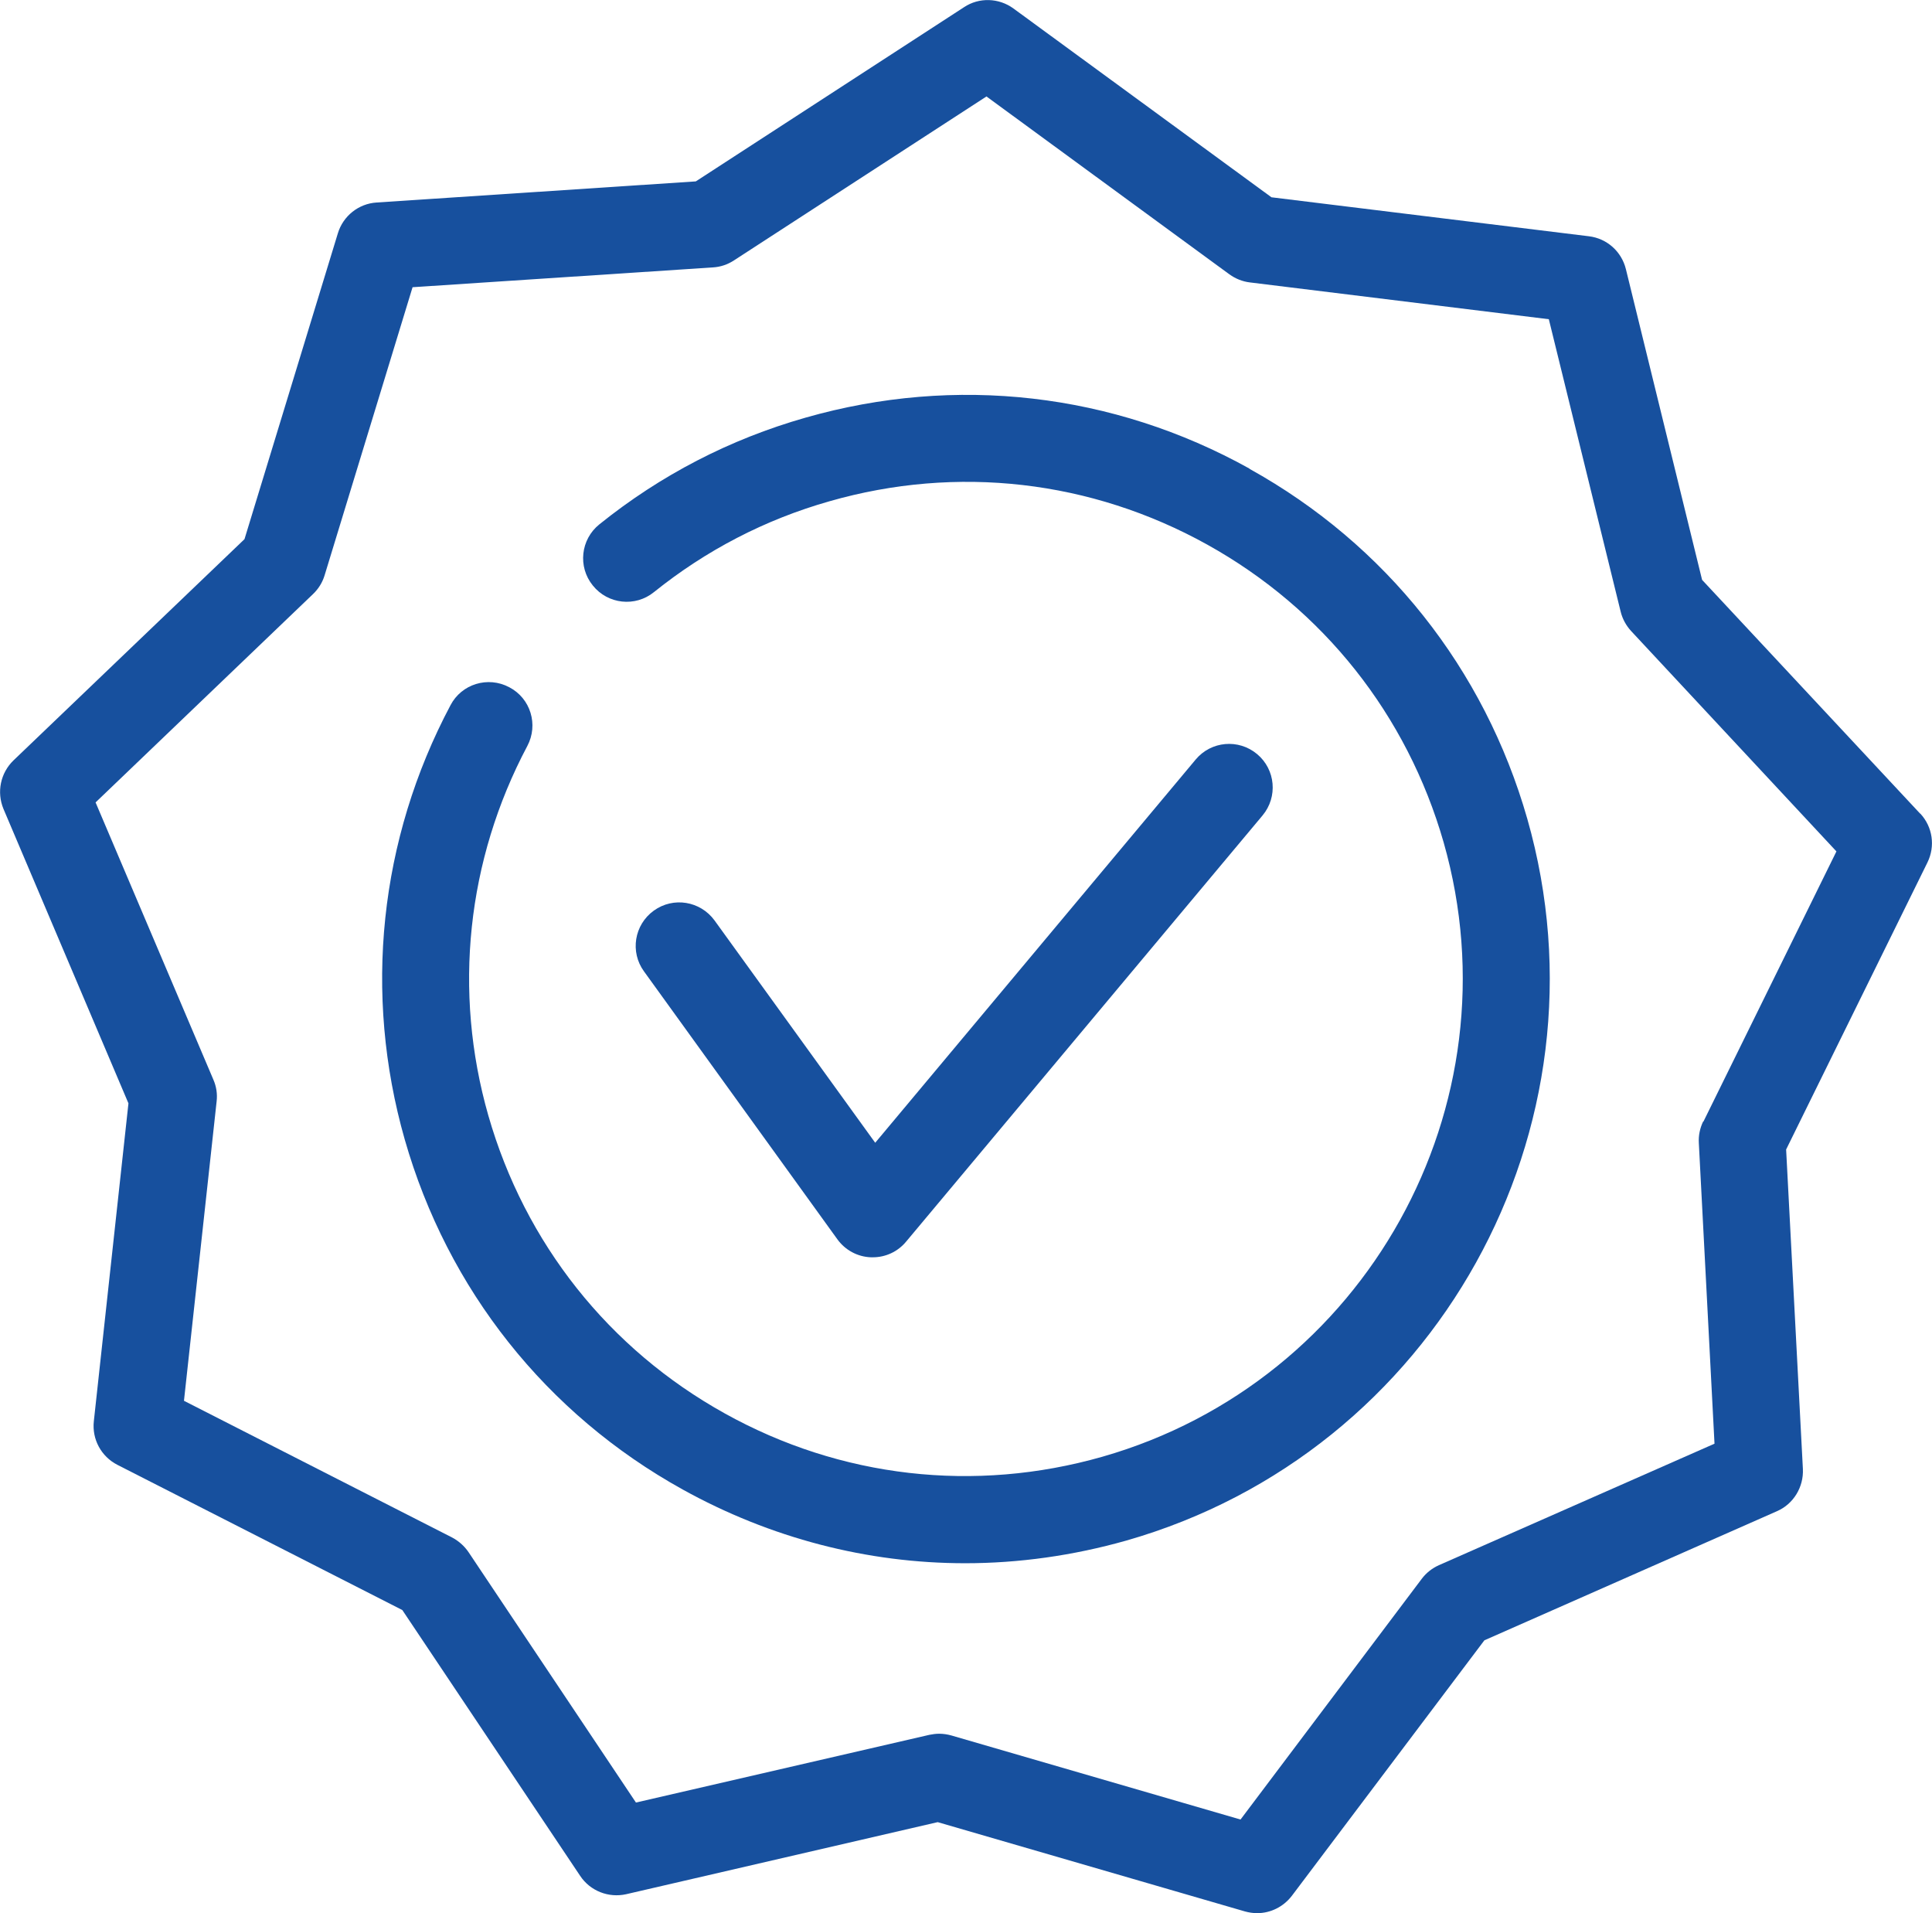
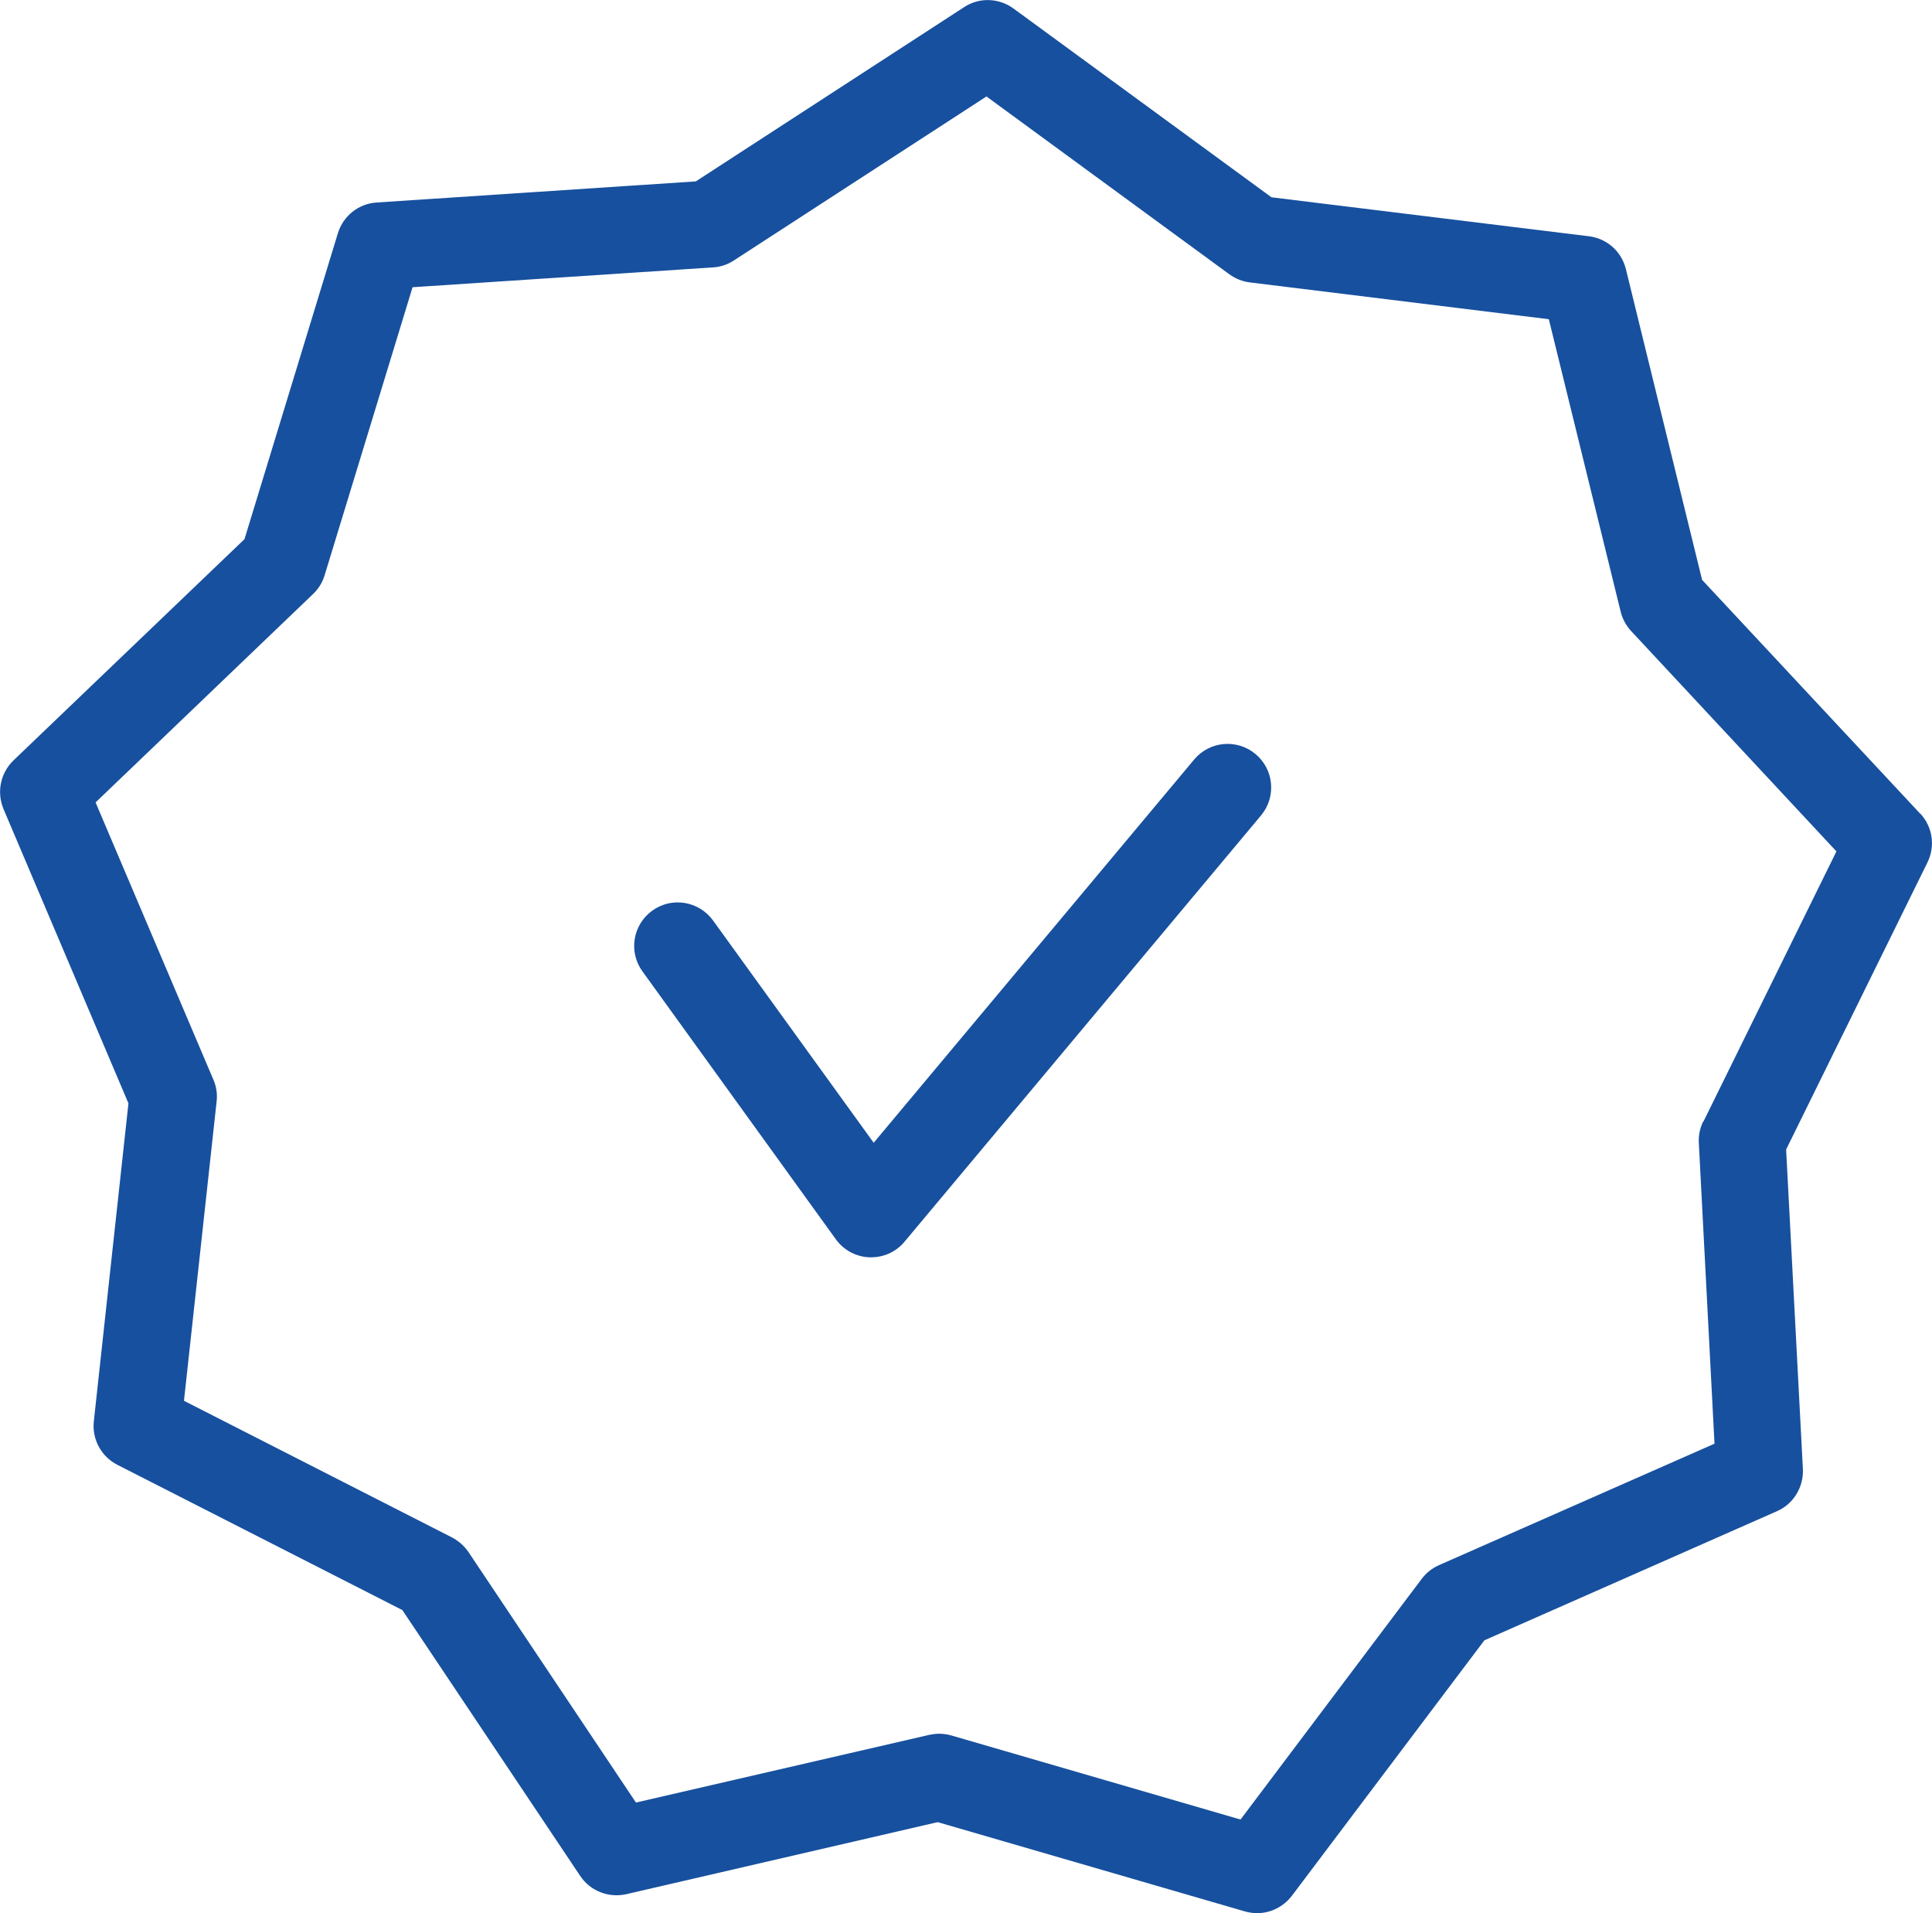
<svg xmlns="http://www.w3.org/2000/svg" id="Ebene_2" data-name="Ebene 2" viewBox="0 0 88.74 87.86">
  <defs>
    <style> .cls-1 { fill: #17509e; stroke-width: 0px; } </style>
  </defs>
  <g id="Ebene_3" data-name="Ebene 3">
    <g>
      <path class="cls-1" d="M88.2,37.37l-10.02-10.74-3.5-14.27c-.2-.81-.87-1.41-1.7-1.51l-14.58-1.79L46.55.39c-.67-.49-1.58-.52-2.27-.06l-12.32,8-14.66.97c-.83.05-1.54.62-1.78,1.41l-4.29,14.05L.62,34.92c-.6.58-.78,1.46-.46,2.23l5.74,13.52-1.59,14.6c-.09.83.34,1.62,1.08,2l13.09,6.67,8.17,12.21c.46.69,1.3,1.02,2.11.84l14.31-3.31,14.11,4.1c.18.05.37.08.56.08.62,0,1.21-.29,1.6-.8l8.84-11.73,13.44-5.93c.76-.33,1.23-1.11,1.19-1.94l-.77-14.67,6.49-13.18c.37-.75.24-1.64-.33-2.25ZM78.23,51.5c-.15.31-.22.65-.2.99l.72,13.81-12.66,5.58c-.31.14-.58.35-.79.63l-8.32,11.05-13.28-3.86c-.18-.05-.37-.08-.56-.08-.15,0-.3.02-.45.05l-13.48,3.11-7.69-11.5c-.19-.28-.45-.51-.75-.67l-12.32-6.28,1.5-13.75c.04-.34-.01-.68-.15-1l-5.41-12.73,9.99-9.57c.25-.24.43-.53.53-.86l4.04-13.23,13.8-.91c.34-.02.67-.13.96-.32l11.6-7.53,11.16,8.17c.28.2.6.33.94.37l13.73,1.69,3.3,13.43c.08.33.25.64.48.89l9.43,10.12-6.11,12.41Z" />
-       <path class="cls-1" d="M57.39,21.52c-6.26-3.48-13.5-4.31-20.39-2.34-3.48.99-6.66,2.64-9.47,4.9-.86.69-1,1.95-.3,2.81.69.86,1.95,1,2.81.3,2.39-1.92,5.1-3.33,8.06-4.17,5.86-1.68,12.02-.97,17.35,1.99s9.18,7.82,10.86,13.68c3.45,12.1-3.58,24.75-15.68,28.21-5.86,1.67-12.02.97-17.34-1.99-5.33-2.96-9.18-7.82-10.86-13.68-1.63-5.7-.99-11.73,1.79-16.97.52-.98.15-2.19-.83-2.7-.98-.52-2.19-.15-2.7.83-3.27,6.16-4.01,13.24-2.1,19.94,1.97,6.89,6.5,12.6,12.76,16.07,4.04,2.24,8.49,3.39,12.98,3.39,2.47,0,4.96-.35,7.4-1.04,14.22-4.06,22.48-18.93,18.42-33.15-1.97-6.89-6.5-12.6-12.76-16.07Z" />
-       <path class="cls-1" d="M40.02,57.74s.05,0,.07,0c.59,0,1.15-.26,1.53-.72l16.37-19.57c.71-.85.6-2.11-.25-2.82-.85-.71-2.11-.6-2.82.25l-14.72,17.6-7.38-10.21c-.65-.89-1.89-1.1-2.79-.45-.9.65-1.1,1.9-.45,2.79l8.88,12.3c.36.5.93.81,1.55.83Z" />
+       <path class="cls-1" d="M40.02,57.74c.59,0,1.15-.26,1.53-.72l16.37-19.57c.71-.85.6-2.11-.25-2.82-.85-.71-2.11-.6-2.82.25l-14.72,17.6-7.38-10.21c-.65-.89-1.89-1.1-2.79-.45-.9.65-1.1,1.9-.45,2.79l8.88,12.3c.36.5.93.81,1.55.83Z" />
    </g>
  </g>
</svg>